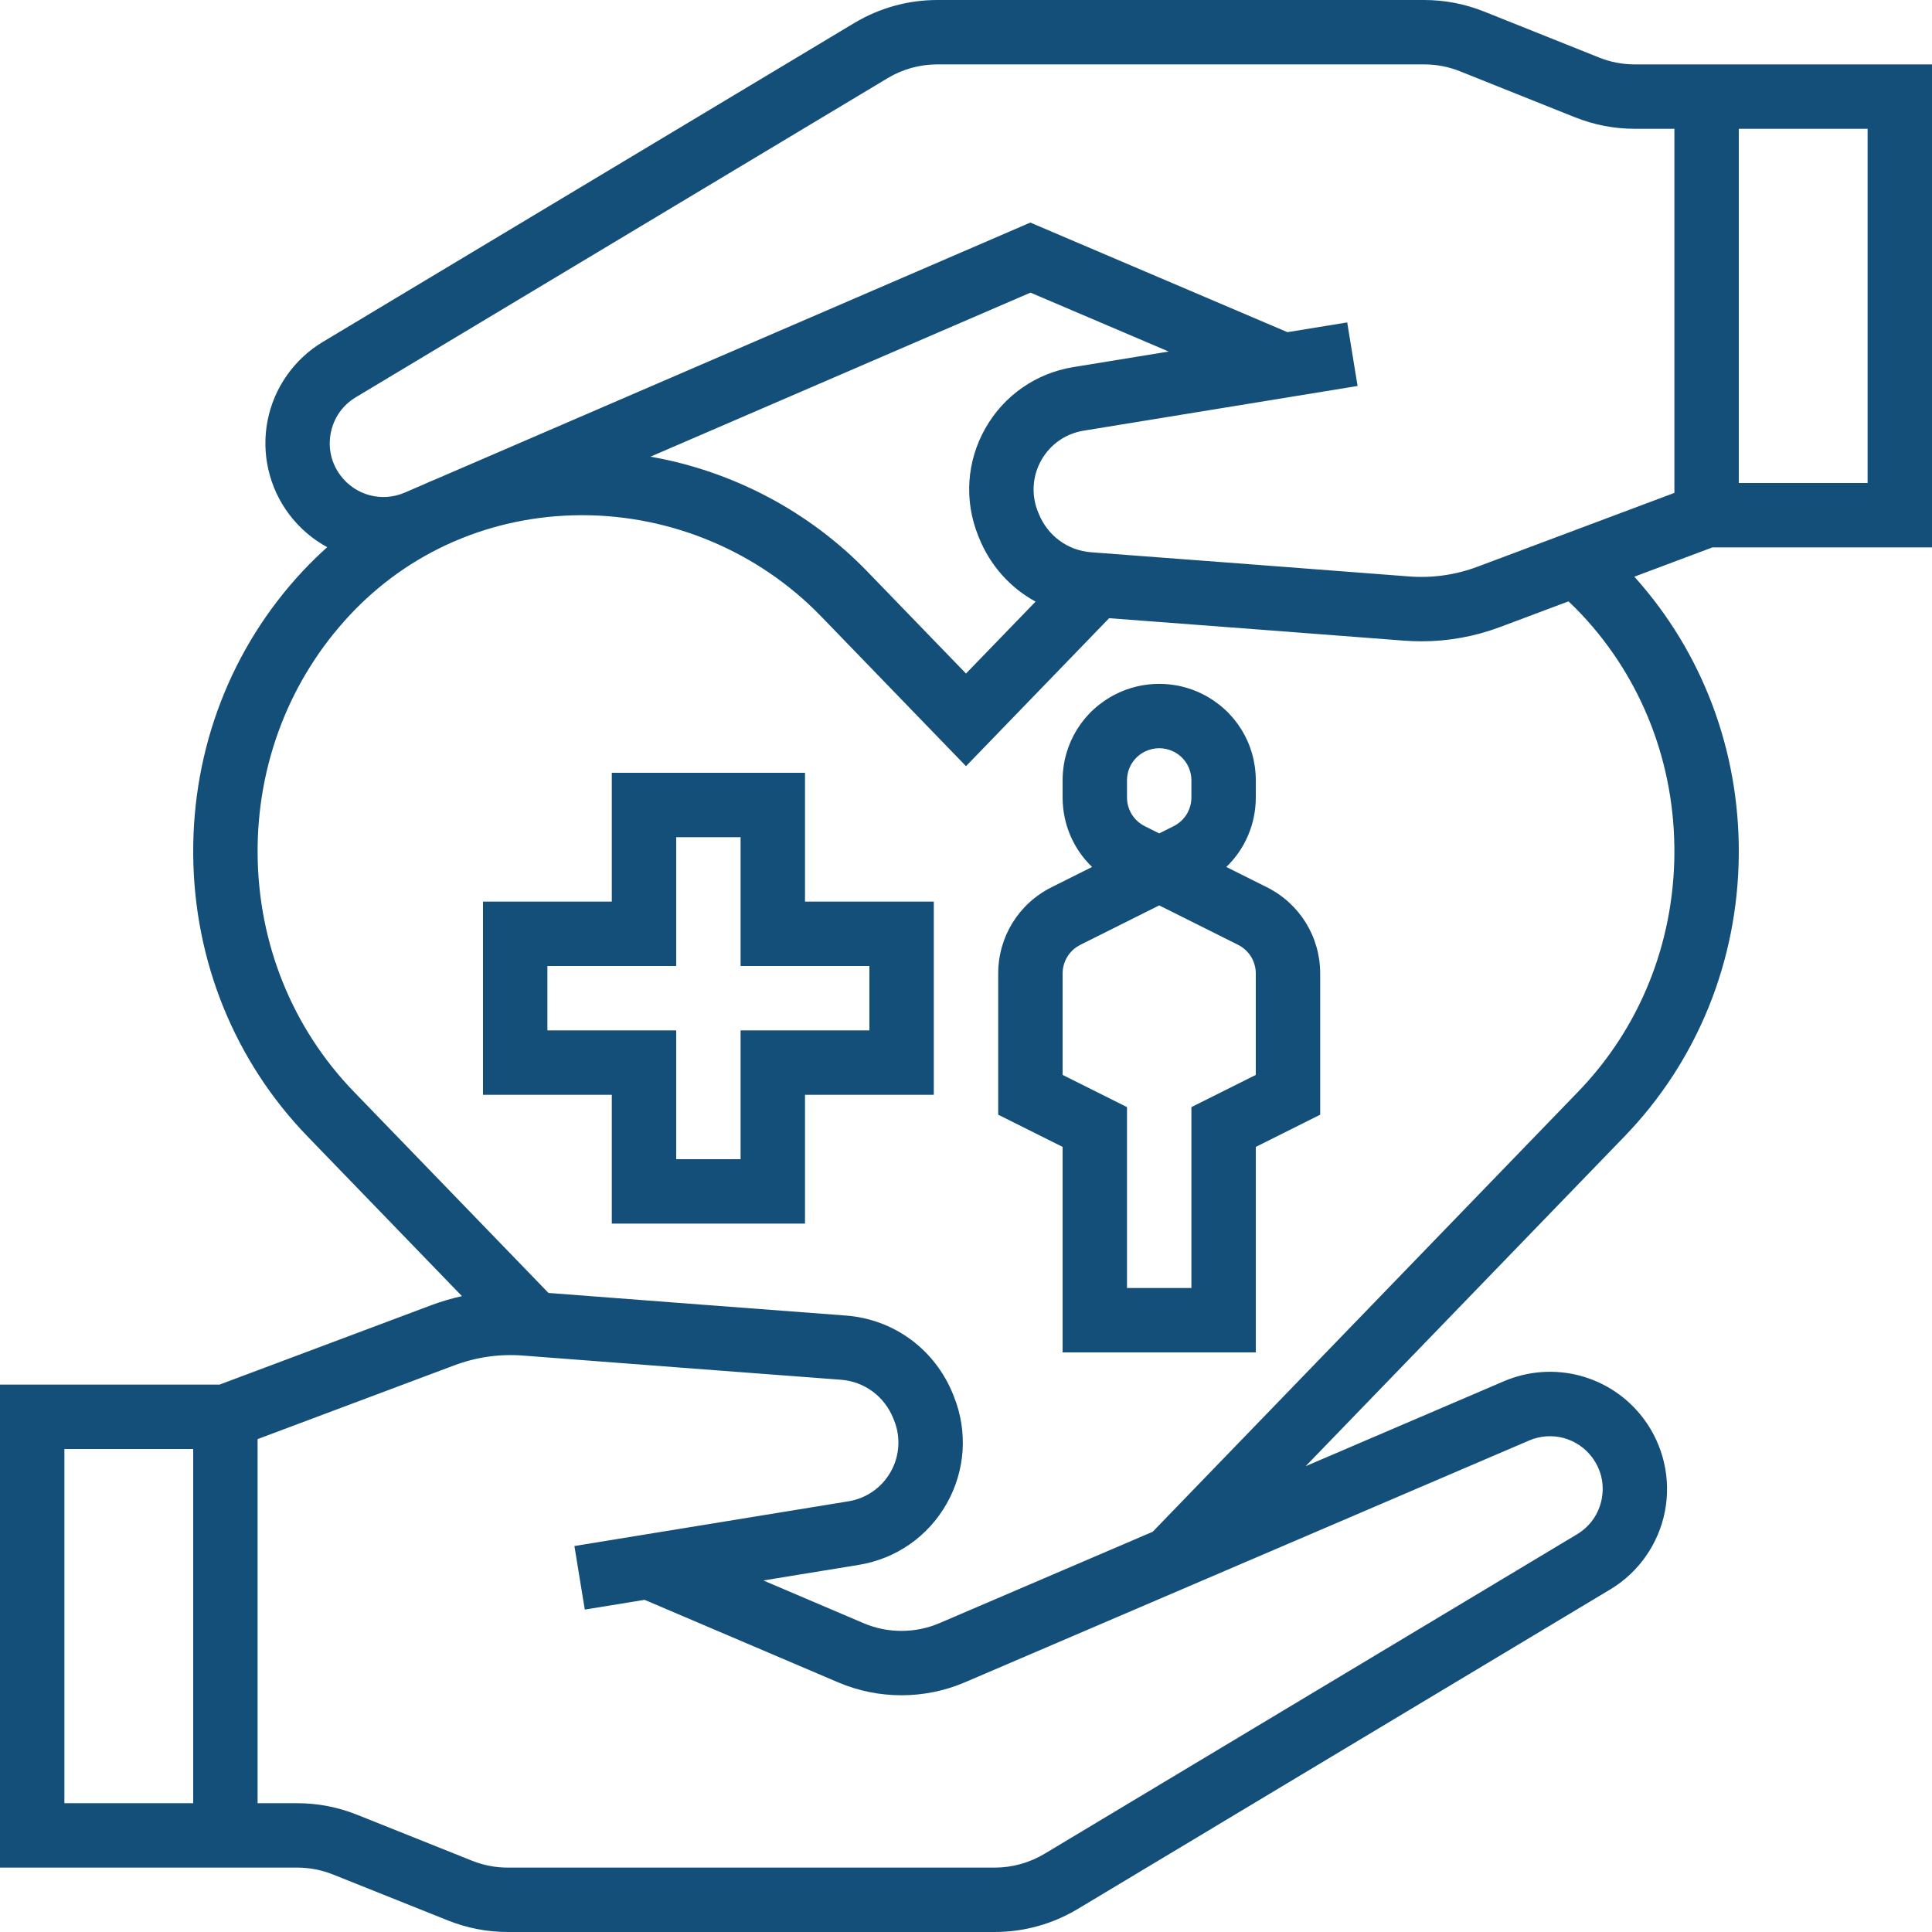
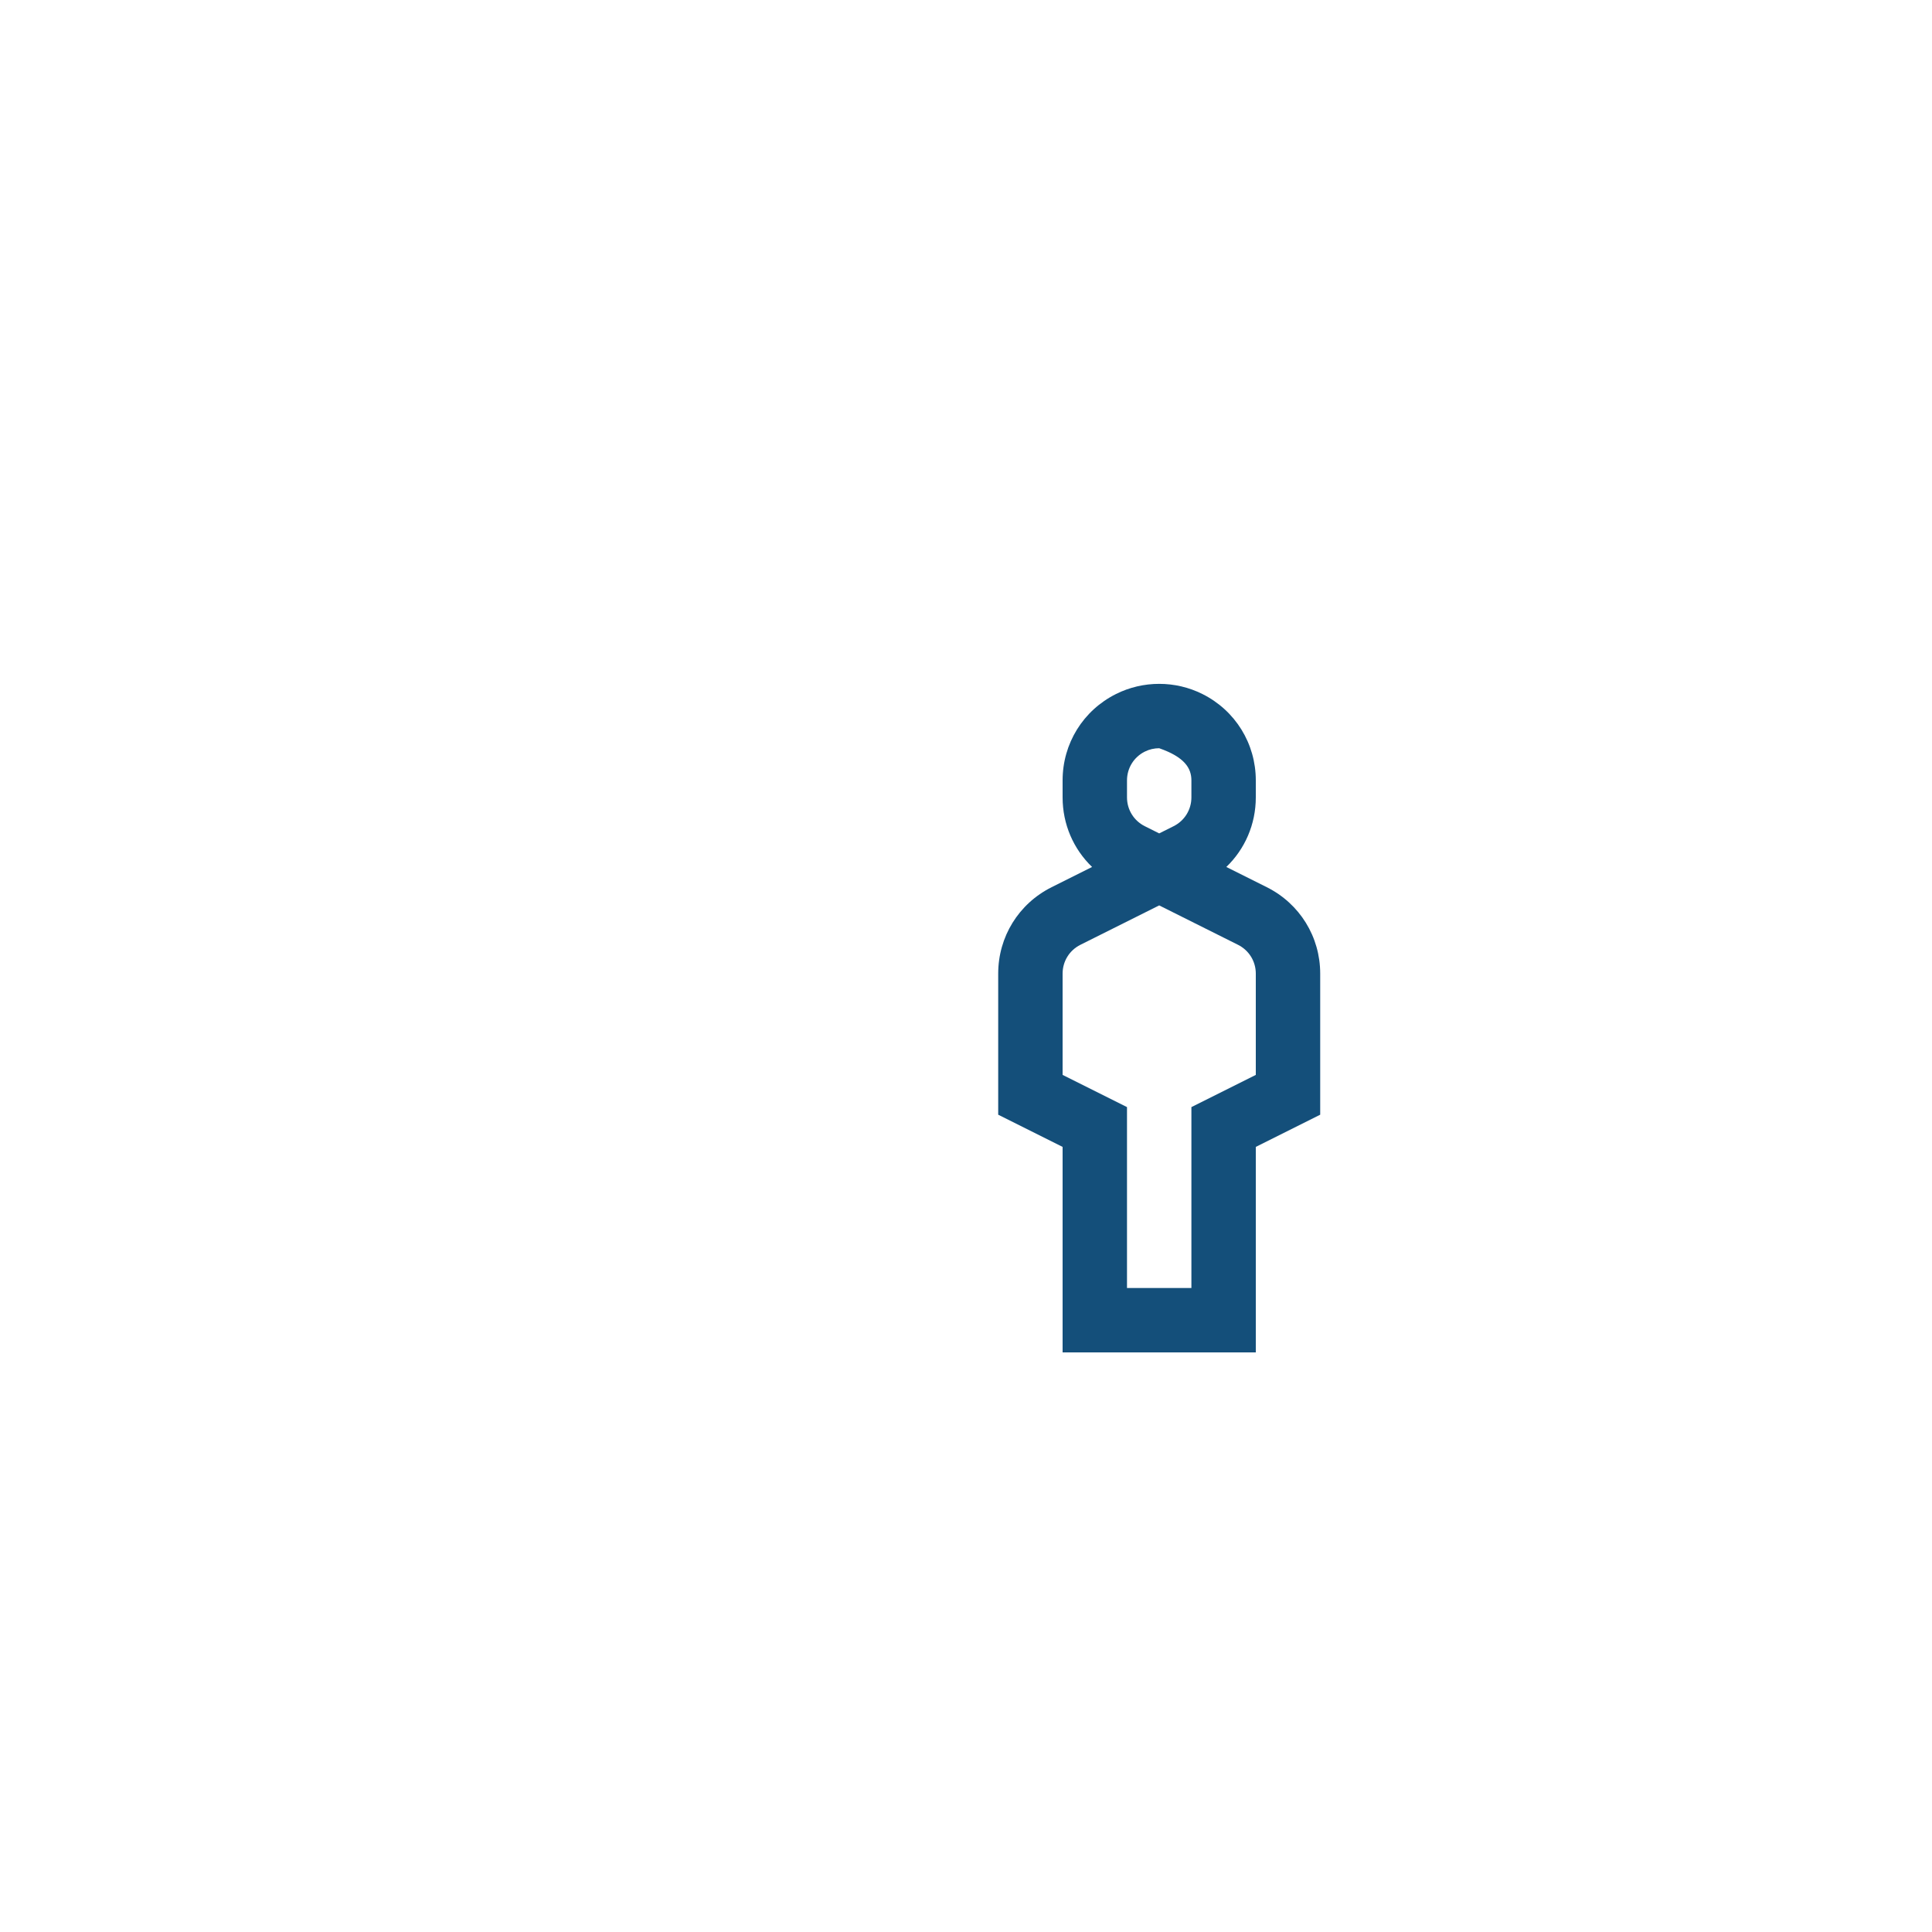
<svg xmlns="http://www.w3.org/2000/svg" fill="#000000" height="480" preserveAspectRatio="xMidYMid meet" version="1" viewBox="16.0 16.0 480.0 480.0" width="480" zoomAndPan="magnify">
  <g fill="#144f7a" id="change1_1">
-     <path d="M 432 138.457 L 383.137 156.781 C 377.641 158.844 371.883 159.664 366.035 159.211 C 345.465 157.633 307.852 154.754 287.09 153.207 C 281.246 152.77 276.246 149.078 274.047 143.57 L 273.855 143.102 C 272.184 138.91 272.492 134.258 274.715 130.324 C 276.934 126.398 280.762 123.727 285.215 123 L 353.289 111.895 L 350.711 96.105 L 335.859 98.527 L 271.98 71.297 L 124.488 134.965 C 123.301 135.445 122.125 135.957 120.957 136.488 L 116.57 138.383 C 110.883 140.836 104.316 139.09 100.602 134.137 C 98.305 131.074 97.445 127.316 98.18 123.562 C 98.918 119.805 101.133 116.652 104.414 114.684 L 236.516 35.422 C 240.246 33.184 244.516 32 248.863 32 L 369.836 32 C 372.906 32 375.902 32.578 378.75 33.719 L 407.305 45.137 C 412.051 47.035 417.051 48 422.164 48 L 432 48 Z M 259.004 149.043 L 259.188 149.512 C 261.984 156.5 267.004 162.055 273.285 165.469 L 256 183.34 L 231.492 158 C 216.988 143.004 197.977 133.027 177.605 129.461 L 272.02 88.703 L 306.352 103.34 L 282.637 107.211 C 273.367 108.723 265.402 114.277 260.781 122.457 C 256.164 130.633 255.516 140.324 259.004 149.043 Z M 431.996 228.188 C 431.82 250.5 423.332 271.465 408.098 287.219 L 302.383 396.562 L 249.422 419.258 C 243.43 421.828 236.555 421.836 230.555 419.277 L 205.648 408.66 L 229.363 404.789 C 238.633 403.277 246.598 397.723 251.219 389.543 C 255.836 381.367 256.484 371.676 252.996 362.957 L 252.812 362.488 C 248.32 351.262 238.086 343.73 226.102 342.84 C 206.957 341.41 173.48 338.852 152.266 337.227 L 103.902 287.219 C 88.668 271.465 80.18 250.5 80.004 228.188 C 79.828 205.902 87.957 184.82 102.895 168.832 C 110.191 161.016 118.84 154.914 128.371 150.715 L 129.145 150.383 C 138.695 146.297 149.117 144.098 159.969 144.004 C 160.207 144 160.438 144 160.676 144 C 182.941 144 204.527 153.133 219.988 169.121 L 256 206.355 L 291.562 169.586 C 312.941 171.188 345.996 173.723 364.809 175.164 C 366.266 175.273 367.715 175.332 369.156 175.332 C 375.848 175.332 382.422 174.137 388.754 171.762 L 405.691 165.406 C 406.863 166.52 408.012 167.652 409.109 168.832 C 424.043 184.82 432.172 205.902 431.996 228.188 Z M 395.902 373.891 C 401.477 371.5 407.914 373.219 411.555 378.074 C 413.812 381.082 414.656 384.77 413.934 388.461 C 413.211 392.148 411.035 395.246 407.812 397.184 L 275.484 476.582 C 271.754 478.816 267.484 480 263.137 480 L 142.164 480 C 139.094 480 136.098 479.422 133.25 478.281 L 104.695 466.863 C 99.949 464.965 94.953 464 89.836 464 L 80 464 L 80 373.543 L 128.863 355.219 C 134.363 353.156 140.117 352.34 145.965 352.789 C 166.535 354.367 204.148 357.246 224.91 358.793 C 230.754 359.23 235.754 362.922 237.953 368.43 L 238.145 368.898 C 239.816 373.09 239.508 377.742 237.285 381.676 C 235.066 385.602 231.238 388.273 226.785 389 L 158.711 400.105 L 161.289 415.895 L 176.141 413.473 L 224.281 433.996 C 234.273 438.258 245.734 438.246 255.723 433.965 Z M 64 464 L 32 464 L 32 376 L 64 376 Z M 448 48 L 480 48 L 480 136 L 448 136 Z M 496 152 L 496 32 L 422.164 32 C 419.094 32 416.098 31.422 413.25 30.281 L 384.695 18.863 C 379.949 16.965 374.949 16 369.836 16 L 248.863 16 C 241.613 16 234.5 17.973 228.281 21.699 L 96.18 100.961 C 89.07 105.23 84.074 112.348 82.48 120.484 C 80.887 128.625 82.824 137.102 87.801 143.734 C 90.414 147.223 93.676 149.977 97.301 151.941 C 95.195 153.832 93.156 155.816 91.199 157.91 C 73.453 176.906 63.793 201.91 64.004 228.312 C 64.211 254.754 74.297 279.621 92.402 298.344 L 130.77 338.02 C 128.23 338.586 125.719 339.312 123.246 340.238 L 70.551 360 L 16 360 L 16 480 L 89.836 480 C 92.906 480 95.902 480.578 98.75 481.719 L 127.305 493.137 C 132.051 495.035 137.051 496 142.164 496 L 263.137 496 C 270.387 496 277.5 494.027 283.719 490.301 L 416.043 410.902 C 423.102 406.672 428.055 399.609 429.637 391.535 C 431.215 383.461 429.293 375.055 424.355 368.473 C 416.273 357.699 401.984 353.879 389.598 359.184 L 340.383 380.273 L 419.598 298.344 C 437.703 279.621 447.789 254.754 447.996 228.312 C 448.199 202.539 438.996 178.098 422.047 159.277 L 441.449 152 L 496 152" fill="inherit" />
-     <path d="M 232 256 L 232 272 L 200 272 L 200 304 L 184 304 L 184 272 L 152 272 L 152 256 L 184 256 L 184 224 L 200 224 L 200 256 Z M 216 208 L 168 208 L 168 240 L 136 240 L 136 288 L 168 288 L 168 320 L 216 320 L 216 288 L 248 288 L 248 240 L 216 240 L 216 208" fill="inherit" />
-     <path d="M 328 283.055 L 312 291.055 L 312 336 L 296 336 L 296 291.055 L 280 283.055 L 280 257.891 C 280 254.84 281.695 252.098 284.422 250.734 L 304 240.945 L 323.578 250.734 C 326.305 252.098 328 254.84 328 257.891 Z M 296 209.891 C 296 206.84 297.695 204.098 300.422 202.734 L 300.426 202.734 C 301.543 202.172 302.77 201.895 304 201.895 C 305.23 201.895 306.457 202.172 307.578 202.734 C 310.305 204.098 312 206.84 312 209.891 L 312 214.109 C 312 217.16 310.305 219.902 307.578 221.266 L 304 223.055 L 300.422 221.266 C 297.695 219.902 296 217.16 296 214.109 Z M 330.734 236.422 L 320.676 231.395 C 325.305 226.949 328 220.777 328 214.109 L 328 209.891 C 328 200.738 322.914 192.516 314.734 188.426 C 308.012 185.062 299.988 185.062 293.27 188.422 C 293.27 188.422 293.27 188.422 293.266 188.422 C 293.266 188.422 293.266 188.422 293.266 188.426 C 285.082 192.516 280 200.738 280 209.891 L 280 214.109 C 280 220.777 282.695 226.949 287.324 231.395 L 277.27 236.422 C 269.086 240.516 264 248.738 264 257.891 L 264 292.945 L 280 300.945 L 280 352 L 328 352 L 328 300.945 L 344 292.945 L 344 257.891 C 344 248.738 338.914 240.516 330.734 236.422" fill="inherit" />
+     <path d="M 328 283.055 L 312 291.055 L 312 336 L 296 336 L 296 291.055 L 280 283.055 L 280 257.891 C 280 254.84 281.695 252.098 284.422 250.734 L 304 240.945 L 323.578 250.734 C 326.305 252.098 328 254.84 328 257.891 Z M 296 209.891 C 296 206.84 297.695 204.098 300.422 202.734 L 300.426 202.734 C 301.543 202.172 302.77 201.895 304 201.895 C 310.305 204.098 312 206.84 312 209.891 L 312 214.109 C 312 217.16 310.305 219.902 307.578 221.266 L 304 223.055 L 300.422 221.266 C 297.695 219.902 296 217.16 296 214.109 Z M 330.734 236.422 L 320.676 231.395 C 325.305 226.949 328 220.777 328 214.109 L 328 209.891 C 328 200.738 322.914 192.516 314.734 188.426 C 308.012 185.062 299.988 185.062 293.27 188.422 C 293.27 188.422 293.27 188.422 293.266 188.422 C 293.266 188.422 293.266 188.422 293.266 188.426 C 285.082 192.516 280 200.738 280 209.891 L 280 214.109 C 280 220.777 282.695 226.949 287.324 231.395 L 277.27 236.422 C 269.086 240.516 264 248.738 264 257.891 L 264 292.945 L 280 300.945 L 280 352 L 328 352 L 328 300.945 L 344 292.945 L 344 257.891 C 344 248.738 338.914 240.516 330.734 236.422" fill="inherit" />
  </g>
</svg>